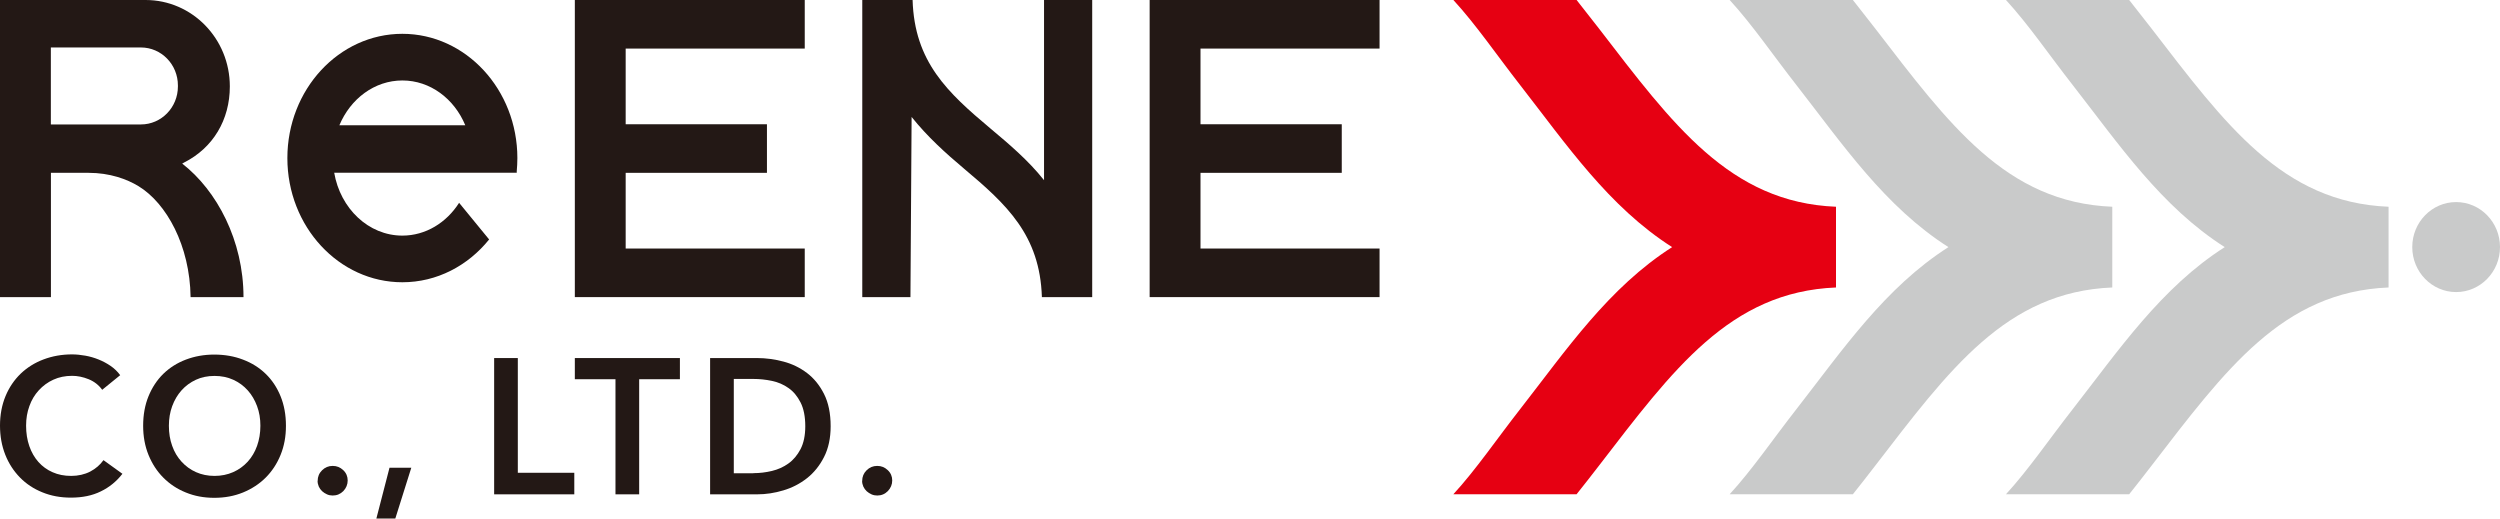
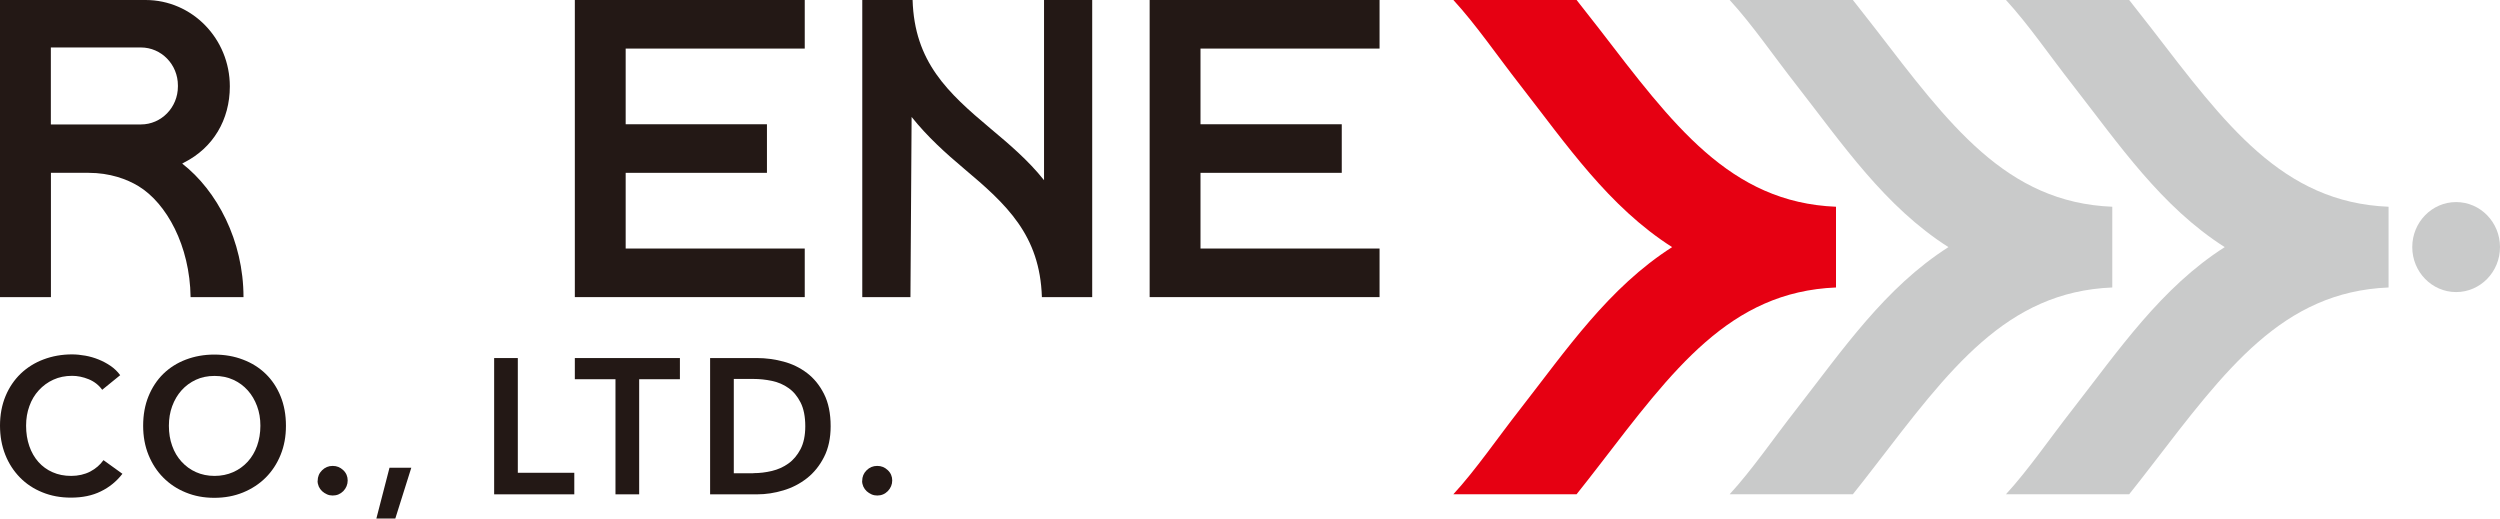
<svg xmlns="http://www.w3.org/2000/svg" width="135" height="28" viewBox="0 0 135 28" fill="none">
  <g clip-path="url(#clip0_4736_5527)">
    <path d="M9.839 8.834C9.882 8.809 9.916 8.789 9.945 8.774C11.503 7.987 12.411 6.473 12.411 4.667C12.411 2.088 10.374 0 7.86 0H0V16.044H2.75V9.333H4.787C5.925 9.333 6.852 9.67 7.484 10.056C8.989 10.976 10.254 13.258 10.292 16.044H13.149C13.149 12.995 11.716 10.293 9.839 8.834ZM2.746 6.715V2.563H7.609C8.71 2.563 9.607 3.479 9.607 4.612V4.672C9.607 5.8 8.714 6.72 7.609 6.72H2.75L2.746 6.715Z" fill="#231815" />
    <path d="M31.041 16.044H43.456V13.421H33.786V9.333H41.415V6.71H33.786V2.623H43.456V0H31.041V16.044Z" fill="#231815" />
    <path d="M62.081 16.044H74.496V13.421H64.827V9.333H72.455V6.71H64.827V2.623H74.496V0H62.081V16.044Z" fill="#231815" />
    <path d="M56.373 9.724C55.524 8.655 54.477 7.77 53.483 6.938C51.172 4.998 49.381 3.345 49.28 0H46.563V16.044H49.164L49.227 6.315C50.076 7.379 51.056 8.264 52.05 9.101C54.366 11.046 56.156 12.698 56.262 16.044H58.544H58.979V0H56.378V9.724H56.373Z" fill="#231815" />
-     <path d="M27.938 8.537C27.938 4.84 25.154 1.826 21.728 1.826C18.302 1.826 15.518 4.835 15.518 8.537C15.518 12.238 18.302 15.242 21.728 15.242C23.596 15.242 25.27 14.346 26.413 12.931L24.792 10.952C24.112 12.021 22.992 12.723 21.728 12.723C19.899 12.723 18.379 11.258 18.047 9.328H27.904V9.249C27.924 9.017 27.938 8.779 27.938 8.537ZM21.728 4.345C23.234 4.345 24.532 5.335 25.125 6.765H18.326C18.925 5.335 20.223 4.345 21.728 4.345Z" fill="#231815" />
    <path d="M90.299 13.347C86.869 11.164 84.582 7.794 82.101 4.612C80.813 2.959 79.713 1.341 78.482 0H85.136C85.542 0.51 85.942 1.024 86.338 1.534C90.333 6.725 93.407 10.932 99.144 11.164V15.524C93.407 15.757 90.338 19.963 86.338 25.154C85.942 25.664 85.546 26.179 85.136 26.689H78.482C79.713 25.348 80.808 23.729 82.101 22.076C84.582 18.894 86.874 15.524 90.299 13.342V13.347Z" fill="#E60012" />
    <path d="M105.219 13.347C101.788 11.164 99.501 7.794 97.021 4.612C95.728 2.959 94.632 1.341 93.402 0H100.056C100.461 0.51 100.862 1.024 101.257 1.534C105.253 6.725 108.326 10.932 114.063 11.164V15.524C108.326 15.757 105.257 19.963 101.257 25.154C100.862 25.664 100.466 26.179 100.056 26.689H93.402C94.632 25.348 95.728 23.729 97.021 22.076C99.501 18.894 101.793 15.524 105.219 13.342V13.347Z" fill="#C9CACA" />
    <path d="M120.139 13.347C116.708 11.164 114.421 7.794 111.941 4.612C110.648 2.959 109.552 1.341 108.322 0H114.976C115.381 0.51 115.782 1.024 116.177 1.534C120.173 6.725 123.246 10.932 128.983 11.164V15.524C123.246 15.757 120.177 19.963 116.177 25.154C115.782 25.664 115.386 26.179 114.976 26.689H108.322C109.552 25.348 110.648 23.729 111.941 22.076C114.421 18.894 116.713 15.524 120.139 13.342V13.347Z" fill="#C9CACA" />
    <path d="M132.631 15.772C133.939 15.772 135 14.684 135 13.342C135 12 133.939 10.912 132.631 10.912C131.322 10.912 130.262 12 130.262 13.342C130.262 14.684 131.322 15.772 132.631 15.772Z" fill="#C9CACA" />
    <path d="M5.525 21.057C5.337 20.795 5.091 20.602 4.787 20.478C4.483 20.354 4.183 20.295 3.894 20.295C3.522 20.295 3.185 20.364 2.881 20.503C2.577 20.641 2.316 20.834 2.094 21.077C1.872 21.319 1.703 21.601 1.587 21.928C1.467 22.255 1.409 22.606 1.409 22.987C1.409 23.388 1.467 23.754 1.583 24.09C1.698 24.422 1.863 24.709 2.075 24.947C2.287 25.184 2.543 25.372 2.842 25.501C3.141 25.634 3.474 25.699 3.846 25.699C4.217 25.699 4.569 25.62 4.869 25.466C5.168 25.308 5.404 25.105 5.588 24.848L6.611 25.585C6.292 25.996 5.906 26.312 5.443 26.535C4.984 26.763 4.444 26.872 3.831 26.872C3.272 26.872 2.755 26.778 2.287 26.585C1.819 26.397 1.414 26.129 1.076 25.783C0.738 25.436 0.473 25.031 0.285 24.556C0.097 24.081 0 23.556 0 22.982C0 22.408 0.101 21.863 0.299 21.389C0.497 20.913 0.772 20.512 1.119 20.176C1.467 19.845 1.877 19.587 2.35 19.409C2.823 19.231 3.334 19.137 3.889 19.137C4.121 19.137 4.357 19.162 4.608 19.206C4.859 19.251 5.095 19.32 5.327 19.414C5.559 19.508 5.771 19.622 5.974 19.76C6.176 19.899 6.35 20.067 6.49 20.26L5.515 21.052L5.525 21.057Z" fill="#231815" />
    <path d="M7.73 22.992C7.73 22.403 7.826 21.873 8.019 21.398C8.213 20.923 8.478 20.522 8.82 20.186C9.163 19.854 9.568 19.597 10.036 19.419C10.505 19.241 11.016 19.147 11.571 19.147C12.126 19.147 12.647 19.236 13.12 19.419C13.593 19.597 14.003 19.854 14.345 20.186C14.688 20.517 14.958 20.923 15.151 21.398C15.344 21.873 15.441 22.403 15.441 22.992C15.441 23.581 15.344 24.09 15.151 24.566C14.958 25.041 14.688 25.451 14.345 25.793C14.003 26.134 13.593 26.401 13.12 26.595C12.647 26.788 12.131 26.882 11.571 26.882C11.011 26.882 10.505 26.788 10.036 26.595C9.568 26.407 9.163 26.139 8.82 25.793C8.478 25.451 8.213 25.041 8.019 24.566C7.826 24.09 7.73 23.566 7.73 22.992ZM9.12 22.992C9.12 23.388 9.178 23.749 9.298 24.076C9.414 24.407 9.583 24.689 9.805 24.932C10.027 25.174 10.283 25.362 10.586 25.496C10.886 25.63 11.219 25.699 11.585 25.699C11.952 25.699 12.285 25.63 12.589 25.496C12.893 25.362 13.153 25.174 13.376 24.932C13.597 24.689 13.766 24.402 13.882 24.076C13.998 23.749 14.061 23.383 14.061 22.992C14.061 22.601 14.003 22.259 13.882 21.933C13.761 21.606 13.597 21.324 13.38 21.082C13.163 20.839 12.903 20.646 12.599 20.508C12.295 20.369 11.957 20.3 11.585 20.3C11.214 20.3 10.876 20.369 10.577 20.508C10.278 20.646 10.017 20.839 9.8 21.082C9.583 21.324 9.419 21.606 9.298 21.933C9.178 22.259 9.12 22.611 9.12 22.992Z" fill="#231815" />
    <path d="M17.154 25.966C17.154 25.743 17.231 25.555 17.39 25.397C17.549 25.239 17.738 25.159 17.964 25.159C18.191 25.159 18.37 25.234 18.534 25.387C18.698 25.541 18.775 25.729 18.775 25.946C18.775 26.164 18.693 26.357 18.539 26.52C18.379 26.679 18.191 26.758 17.964 26.758C17.858 26.758 17.752 26.738 17.656 26.694C17.559 26.649 17.472 26.595 17.395 26.525C17.323 26.456 17.26 26.372 17.216 26.278C17.173 26.179 17.149 26.075 17.149 25.966H17.154Z" fill="#231815" />
    <path d="M21.033 25.258H22.21L21.347 28H20.324L21.033 25.258Z" fill="#231815" />
    <path d="M26.684 19.335H27.962V25.53H31.012V26.694H26.684V19.335Z" fill="#231815" />
    <path d="M33.241 20.478H31.041V19.335H36.715V20.478H34.515V26.694H33.236V20.478H33.241Z" fill="#231815" />
    <path d="M38.346 19.335H40.889C41.357 19.335 41.825 19.399 42.298 19.523C42.771 19.646 43.196 19.854 43.577 20.141C43.953 20.428 44.262 20.805 44.498 21.275C44.735 21.745 44.855 22.324 44.855 23.017C44.855 23.66 44.735 24.214 44.498 24.679C44.262 25.145 43.953 25.526 43.577 25.823C43.2 26.119 42.771 26.342 42.298 26.481C41.825 26.624 41.357 26.694 40.889 26.694H38.346V19.335ZM40.686 25.55C41.019 25.55 41.347 25.511 41.68 25.432C42.013 25.352 42.312 25.219 42.578 25.026C42.843 24.838 43.06 24.575 43.229 24.254C43.398 23.927 43.485 23.516 43.485 23.017C43.485 22.492 43.398 22.061 43.229 21.73C43.06 21.398 42.843 21.136 42.578 20.953C42.312 20.765 42.013 20.636 41.68 20.567C41.347 20.498 41.019 20.463 40.686 20.463H39.625V25.555H40.686V25.55Z" fill="#231815" />
    <path d="M46.559 25.966C46.559 25.743 46.636 25.555 46.795 25.397C46.954 25.239 47.142 25.159 47.369 25.159C47.596 25.159 47.775 25.234 47.938 25.387C48.103 25.541 48.18 25.729 48.18 25.946C48.18 26.164 48.098 26.357 47.943 26.52C47.784 26.679 47.596 26.758 47.369 26.758C47.263 26.758 47.157 26.738 47.06 26.694C46.964 26.649 46.877 26.595 46.8 26.525C46.727 26.456 46.665 26.372 46.621 26.278C46.578 26.179 46.554 26.075 46.554 25.966H46.559Z" fill="#231815" />
  </g>
  <defs>
    <clipPath id="clip0_4736_5527">
      <rect width="135" height="28" fill="white" />
    </clipPath>
  </defs>
</svg>